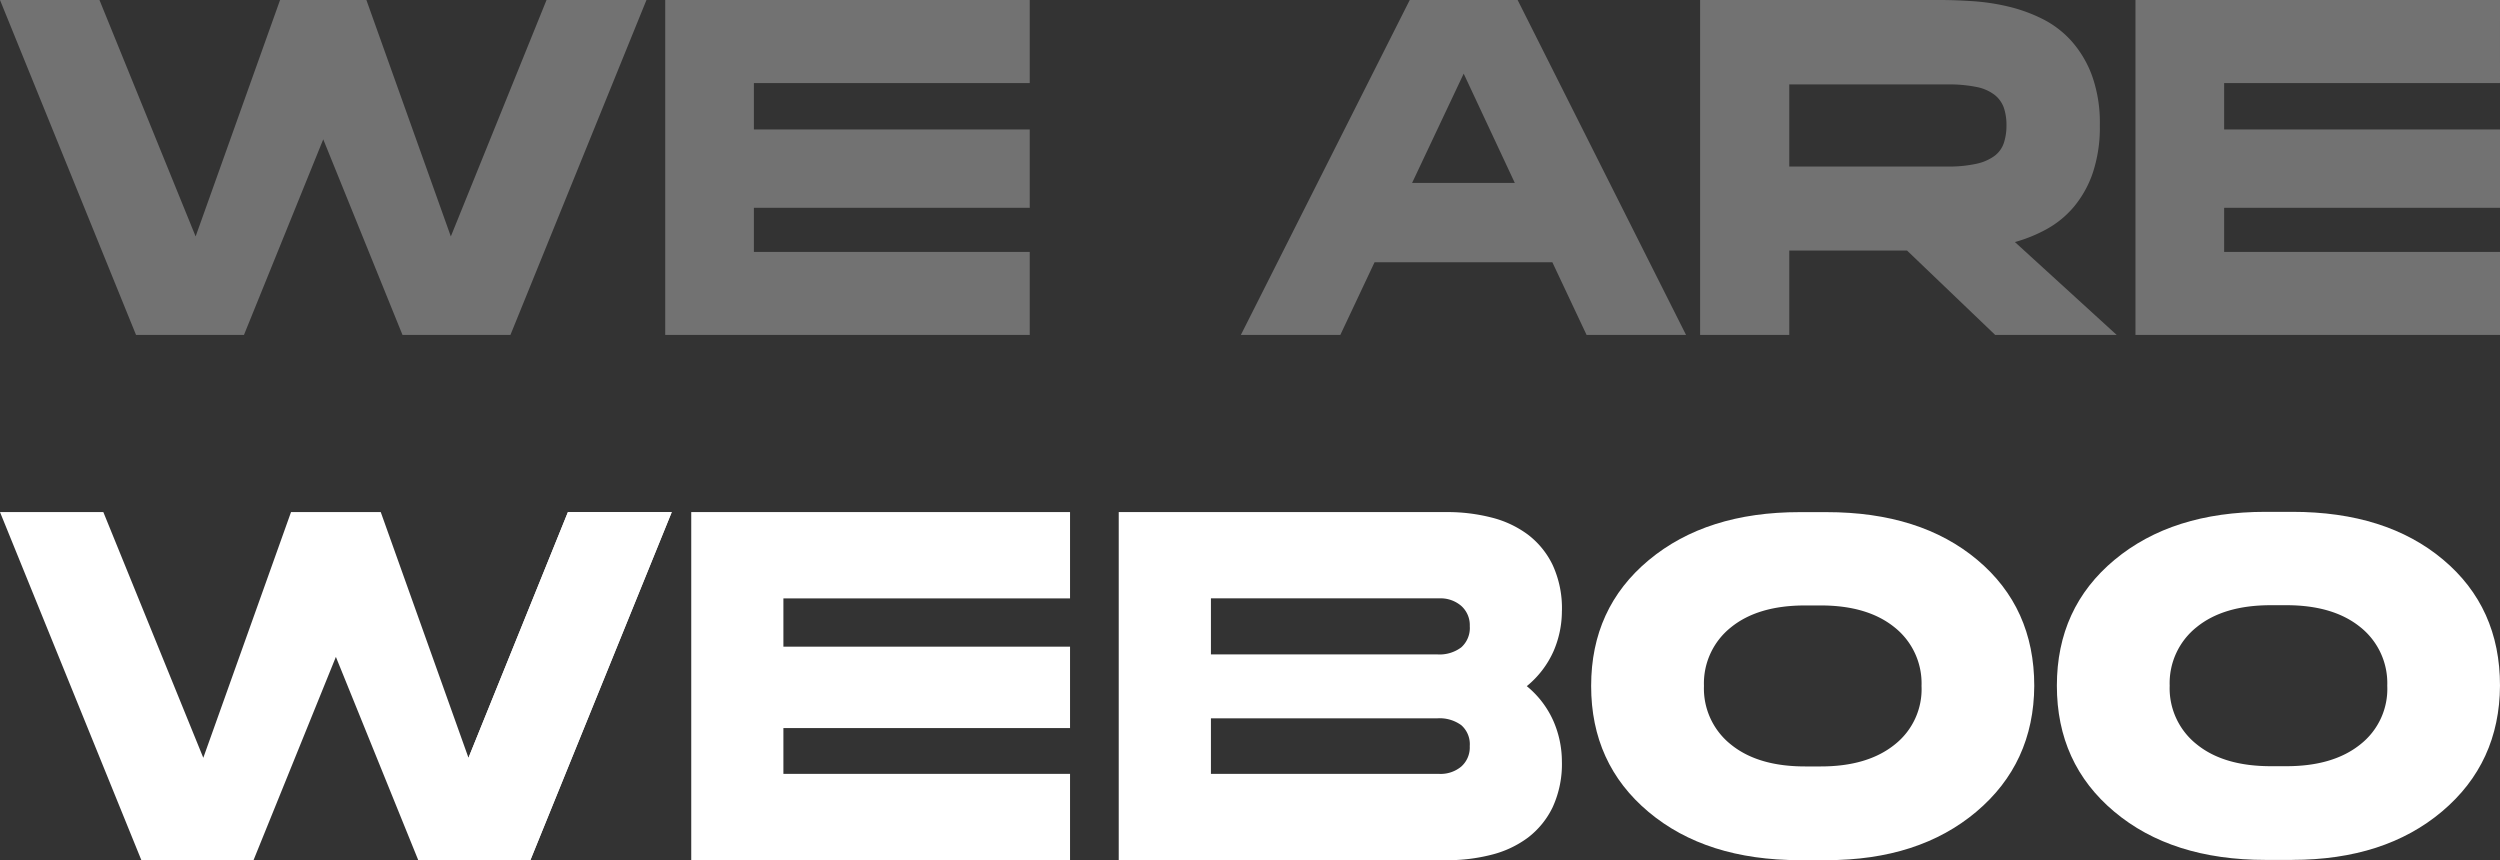
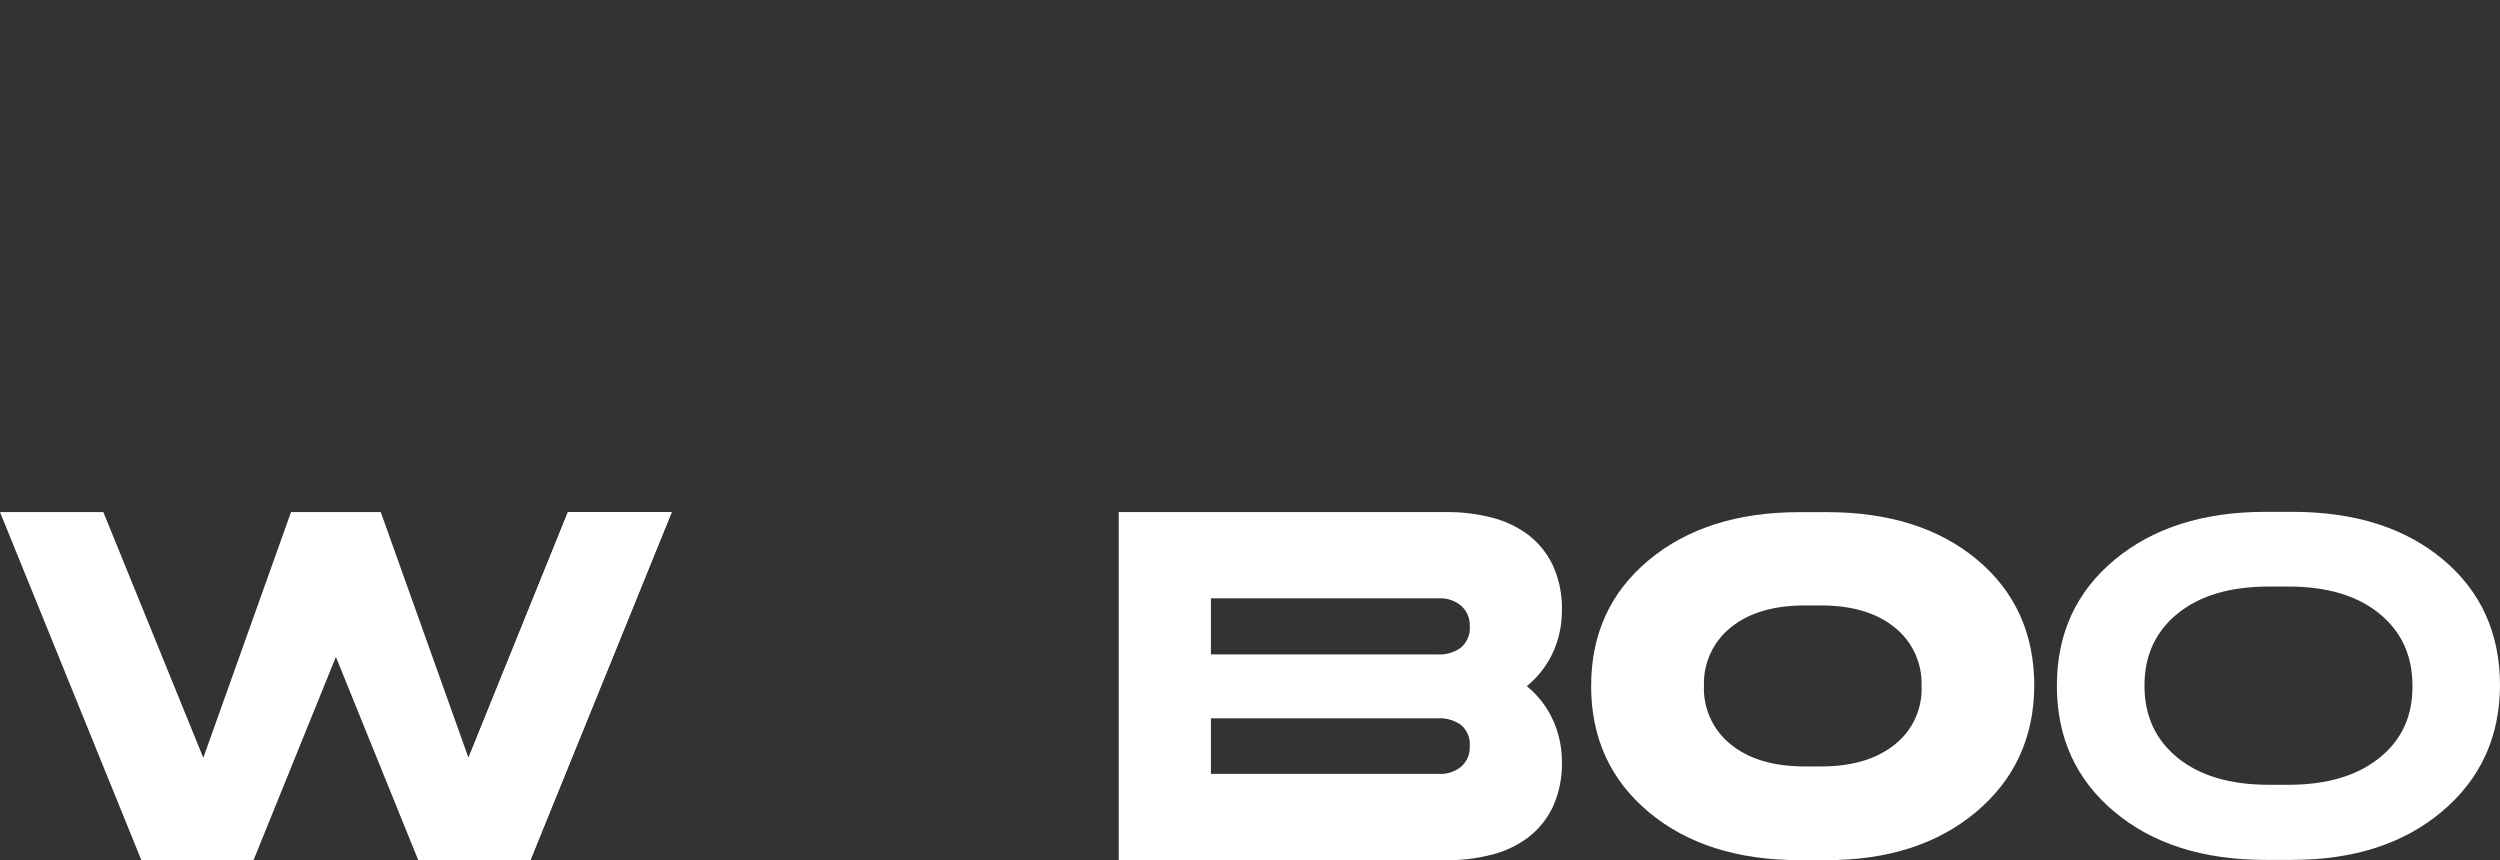
<svg xmlns="http://www.w3.org/2000/svg" width="558.016" height="192" viewBox="0 0 558.016 192">
  <rect x="0" y="0" width="558.016" height="192" fill="#333333" stroke="none" />
  <g id="Group_641" data-name="Group 641" transform="translate(-1261.984 -706)">
    <g id="Vrstva_1" data-name="Vrstva 1" transform="translate(1261.984 820.245)">
      <g id="Group_250" data-name="Group 250" transform="translate(0 0)">
        <path id="Path_143" data-name="Path 143" d="M149.937.06,118.382,77.753H93.358L74.972,32.384,56.587,77.753H31.555L0,.06H23.065L45.377,54.905,64.959.06H84.985l19.583,54.845L126.762.06Z" transform="translate(0 -0.006)" fill="#fff" />
-         <path id="Path_144" data-name="Path 144" d="M283.02.06V19.324H219.04V30.1h63.98V48.266H219.04V58.5h63.98V77.753H198.47V.06Z" transform="translate(-44.18 -0.006)" fill="#fff" />
        <path id="Path_145" data-name="Path 145" d="M420.126,22.154a22.583,22.583,0,0,1-1.85,8.925,21.125,21.125,0,0,1-5.986,7.836,21.02,21.02,0,0,1,5.986,7.883,22.691,22.691,0,0,1,1.85,8.87,23.113,23.113,0,0,1-2.068,10.285,18.773,18.773,0,0,1-5.551,6.8,22.978,22.978,0,0,1-8.163,3.809,39.27,39.27,0,0,1-9.8,1.2H321.21V.06h73.34a39.636,39.636,0,0,1,9.8,1.2,22.978,22.978,0,0,1,8.163,3.809,18.708,18.708,0,0,1,5.551,6.8,23.113,23.113,0,0,1,2.068,10.285m-27.745,9.679a8.052,8.052,0,0,0,5.279-1.578,5.8,5.8,0,0,0,1.9-4.734,5.742,5.742,0,0,0-1.9-4.517,7.054,7.054,0,0,0-4.843-1.687H341.788V31.832ZM341.788,46.09V58.5h51.028a7.174,7.174,0,0,0,4.843-1.633,5.7,5.7,0,0,0,1.9-4.571,5.64,5.64,0,0,0-1.9-4.68,8.221,8.221,0,0,0-5.279-1.524H341.788Z" transform="translate(-71.502 -0.006)" fill="#fff" />
        <path id="Path_146" data-name="Path 146" d="M131.3,54.908,120.09,77.755h25.024L176.669.07H153.495Z" transform="translate(-26.732 -0.008)" fill="#fff" />
        <g id="Group_249" data-name="Group 249" transform="translate(355.154 0)">
          <g id="Group_247" data-name="Group 247" transform="translate(0 0.062)">
            <path id="Path_147" data-name="Path 147" d="M509.4,77.755h-5.978q-20.931,0-33.755-10.759T456.85,38.862q0-17.375,12.874-28.087t33.7-10.7H509.4q20.932,0,33.646,10.658t12.71,28.134q-.105,17.27-12.928,28.08T509.4,77.755m-.855-16.768q12.816,0,20.3-6.009t7.37-16.115q0-10.1-7.424-16.115t-20.243-6.009H504.17q-12.92,0-20.344,6.009T476.4,38.862q0,10.1,7.424,16.115t20.344,6.009Z" transform="translate(-456.85 -0.07)" fill="#fff" />
            <path id="Path_148" data-name="Path 148" d="M511.479,72.546H506.62q-17,0-27.411-8.738T468.8,40.96q0-14.11,10.448-22.8t27.364-8.7h4.859q17,0,27.318,8.652T549.113,40.96q-.082,14.028-10.495,22.8t-27.147,8.777m-.684-13.612q10.413,0,16.481-4.882a15.726,15.726,0,0,0,5.986-13.084,15.973,15.973,0,0,0-6.025-13.084Q521.2,23,510.795,22.994h-3.553q-10.495,0-16.52,4.882A15.98,15.98,0,0,0,484.69,40.96a15.948,15.948,0,0,0,6.033,13.084q6.029,4.886,16.52,4.882h3.553Z" transform="translate(-459.51 -2.16)" fill="#fff" />
          </g>
          <g id="Group_248" data-name="Group 248" transform="translate(103.953)">
            <path id="Path_149" data-name="Path 149" d="M643.122,77.683h-5.978q-20.931,0-33.755-10.759T590.57,38.79q0-17.375,12.874-28.087T637.144-.01h5.978q20.931,0,33.646,10.658t12.71,28.134q-.105,17.27-12.928,28.08T643.122,77.675m-.855-16.761q12.816,0,20.3-6.009t7.37-16.115q0-10.1-7.424-16.115t-20.243-6.009H637.89q-12.92,0-20.344,6.009T610.122,38.79q0,10.1,7.424,16.115t20.344,6.009Z" transform="translate(-590.57 0.01)" fill="#fff" />
-             <path id="Path_150" data-name="Path 150" d="M645.2,72.476H640.34q-17,0-27.411-8.738T602.52,40.89q0-14.11,10.448-22.8t27.364-8.7h4.859q17,0,27.318,8.652T682.833,40.89q-.082,14.028-10.495,22.8t-27.147,8.777m-.684-13.612q10.413,0,16.481-4.882a15.726,15.726,0,0,0,5.986-13.084,15.974,15.974,0,0,0-6.025-13.084q-6.029-4.874-16.434-4.882h-3.553q-10.495,0-16.52,4.882A15.98,15.98,0,0,0,618.41,40.89a15.948,15.948,0,0,0,6.032,13.084q6.029,4.886,16.52,4.882h3.553Z" transform="translate(-593.23 -2.082)" fill="#fff" />
          </g>
        </g>
      </g>
    </g>
-     <path id="Path_431" data-name="Path 431" d="M151.744-106.535,121.378-31.77H97.294L79.6-75.435,61.9-31.77H37.817L7.45-106.535h22.2L51.115-53.76l18.848-52.775H89.231L108.079-53.76l21.361-52.775Zm85.55,0V-88H175.724v10.367h61.571v17.487H175.724V-50.3h61.571V-31.77H155.933v-74.765Zm108.9,0L383.788-31.77h-22.2L353.945-48H314.259l-7.644,16.23h-22.2l37.7-74.765ZM345.568-65.7,334.154-90.1,322.636-65.7Zm130.577-12.88a32.026,32.026,0,0,1-1.571,10.628,23.753,23.753,0,0,1-4.189,7.539,21.523,21.523,0,0,1-6.021,4.974,32.959,32.959,0,0,1-7.173,2.932L479.915-31.77H452.794L433.108-50.618H406.825V-31.77h-19.9v-74.765h53.508q3.351,0,7.33.262a48.216,48.216,0,0,1,7.958,1.2,35.153,35.153,0,0,1,7.644,2.775,21.791,21.791,0,0,1,6.492,4.974,24.179,24.179,0,0,1,4.555,7.7A31.243,31.243,0,0,1,476.145-78.577Zm-69.32,9.215h35.288a28.219,28.219,0,0,0,6.545-.628,10.552,10.552,0,0,0,4.031-1.78,6.015,6.015,0,0,0,2.042-2.88,12.392,12.392,0,0,0,.576-3.927,11.908,11.908,0,0,0-.576-3.874,6.363,6.363,0,0,0-2.042-2.88,9.591,9.591,0,0,0-4.031-1.78,30.7,30.7,0,0,0-6.545-.576H406.825Zm158.64-37.173V-88H503.894v10.367h61.571v17.487H503.894V-50.3h61.571V-31.77H484.1v-74.765Z" transform="translate(1254.534 812.535)" fill="#727272" />
  </g>
</svg>